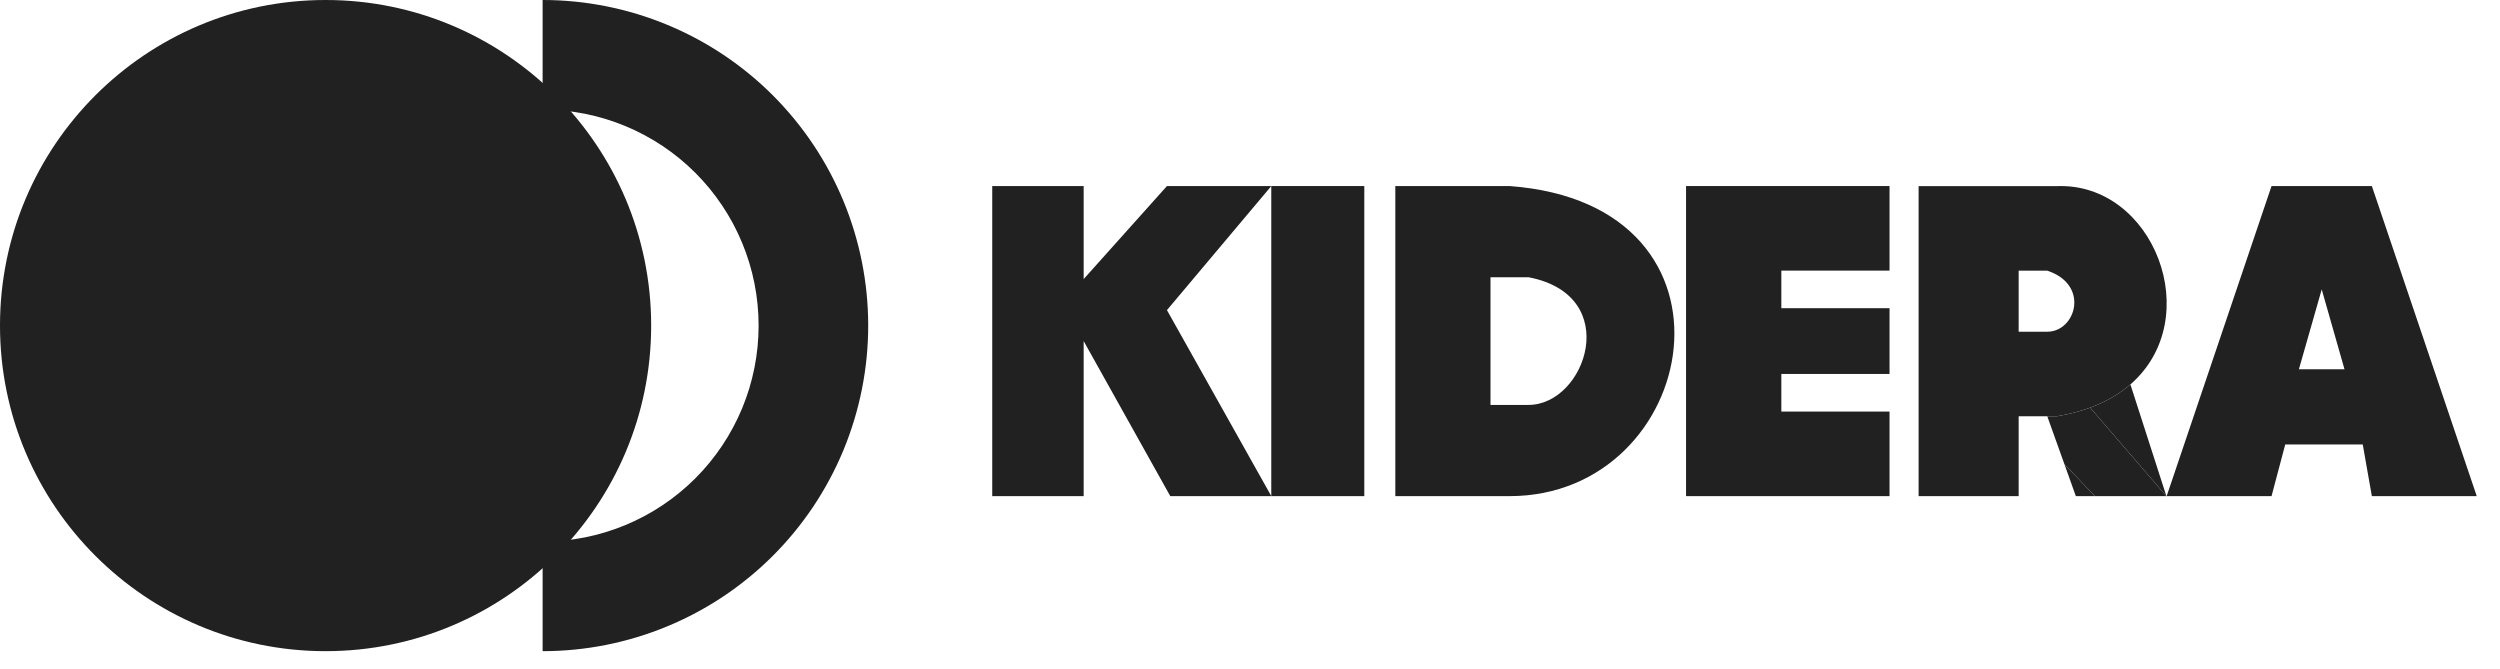
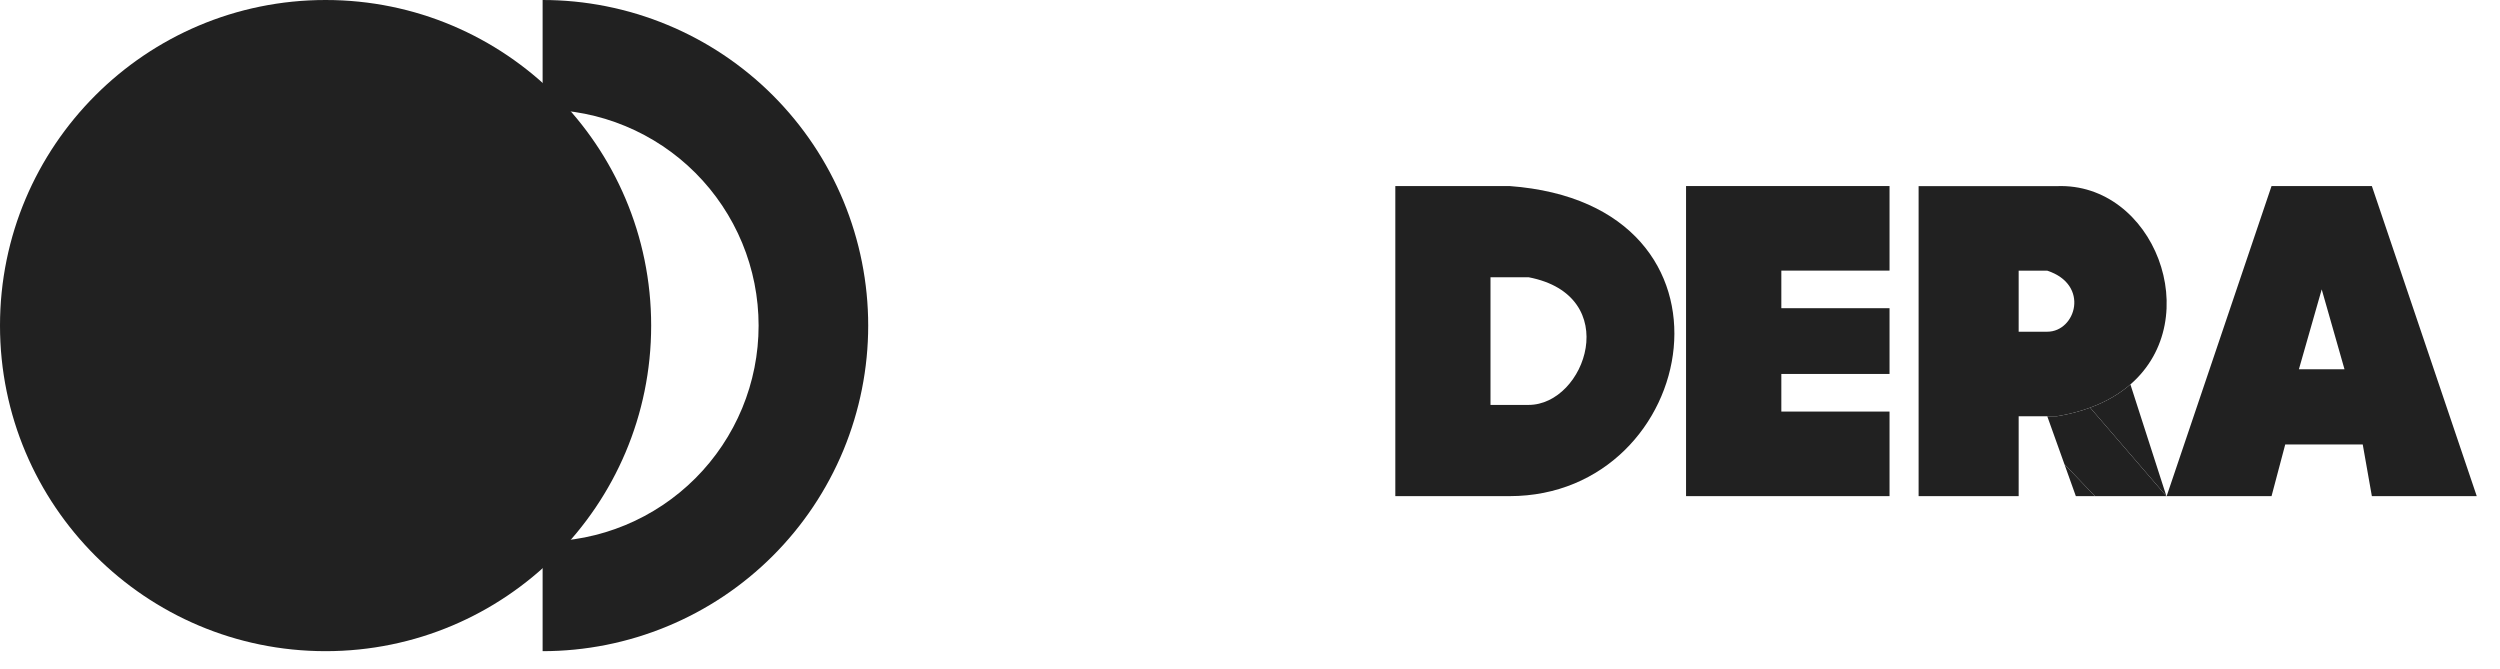
<svg xmlns="http://www.w3.org/2000/svg" width="86" height="23" viewBox="0 0 86 23" fill="none">
  <circle cx="11.2" cy="11.2" r="11.2" fill="#212121" />
  <path d="M18.666 22.4C20.137 22.4 21.593 22.11 22.952 21.547C24.311 20.985 25.546 20.16 26.586 19.12C27.626 18.08 28.451 16.845 29.014 15.486C29.576 14.127 29.866 12.671 29.866 11.2C29.866 9.729 29.576 8.273 29.014 6.914C28.451 5.555 27.626 4.32 26.586 3.28C25.546 2.24 24.311 1.415 22.952 0.853C21.593 0.29 20.137 -1.28582e-07 18.666 0L18.666 3.77C19.642 3.77 20.608 3.962 21.51 4.336C22.411 4.709 23.23 5.256 23.92 5.946C24.61 6.636 25.157 7.455 25.531 8.357C25.904 9.258 26.096 10.224 26.096 11.2C26.096 12.176 25.904 13.142 25.531 14.043C25.157 14.945 24.61 15.764 23.92 16.454C23.23 17.144 22.411 17.691 21.51 18.064C20.608 18.438 19.642 18.63 18.666 18.63V22.4Z" fill="#212121" />
-   <path d="M34.133 6.4V17.066H37.278V11.733L40.257 17.066H43.733L40.143 10.668L43.733 6.4L40.143 6.4L37.278 9.6V6.4H34.133Z" fill="#212121" />
-   <path d="M46.932 17.067H43.732V6.4H46.932V17.067Z" fill="#212121" />
  <path d="M58 6.4V17.067H65V14.158H61.278V12.864H65V10.602H61.278V9.309H65V6.4H58Z" fill="#212121" />
  <path fill-rule="evenodd" clip-rule="evenodd" d="M66 6.403V17.067H69.442V14.32H70.426H70.754C71.175 14.251 71.556 14.15 71.901 14.023C72.457 13.819 72.916 13.545 73.286 13.224C75.903 10.952 74.088 6.271 70.754 6.403H66ZM69.442 11.411V9.311H69.934H70.426C71.901 9.796 71.409 11.411 70.426 11.411H69.442Z" fill="#212121" />
  <path d="M71.016 15.968L72.065 17.067H74.524L71.901 14.023C71.556 14.15 71.175 14.251 70.754 14.32H70.426L71.016 15.968Z" fill="#212121" />
  <path d="M71.901 14.023L74.524 17.067L73.286 13.224C72.916 13.545 72.457 13.819 71.901 14.023Z" fill="#212121" />
  <path d="M71.409 17.067H72.065L71.016 15.968L71.409 17.067Z" fill="#212121" />
  <path fill-rule="evenodd" clip-rule="evenodd" d="M74.533 17.067L78.141 6.4H81.592L85.2 17.067H81.592L81.278 15.289H78.612L78.141 17.067H74.533ZM80.651 12.703H79.082L79.867 9.955L80.651 12.703Z" fill="#212121" />
  <path fill-rule="evenodd" clip-rule="evenodd" d="M47.999 6.4V17.067H51.928C58.475 17.067 60.44 7.027 51.928 6.4H47.999ZM51.273 13.929V9.537H52.583C55.856 10.165 54.547 13.929 52.583 13.929H51.273Z" fill="#212121" />
</svg>